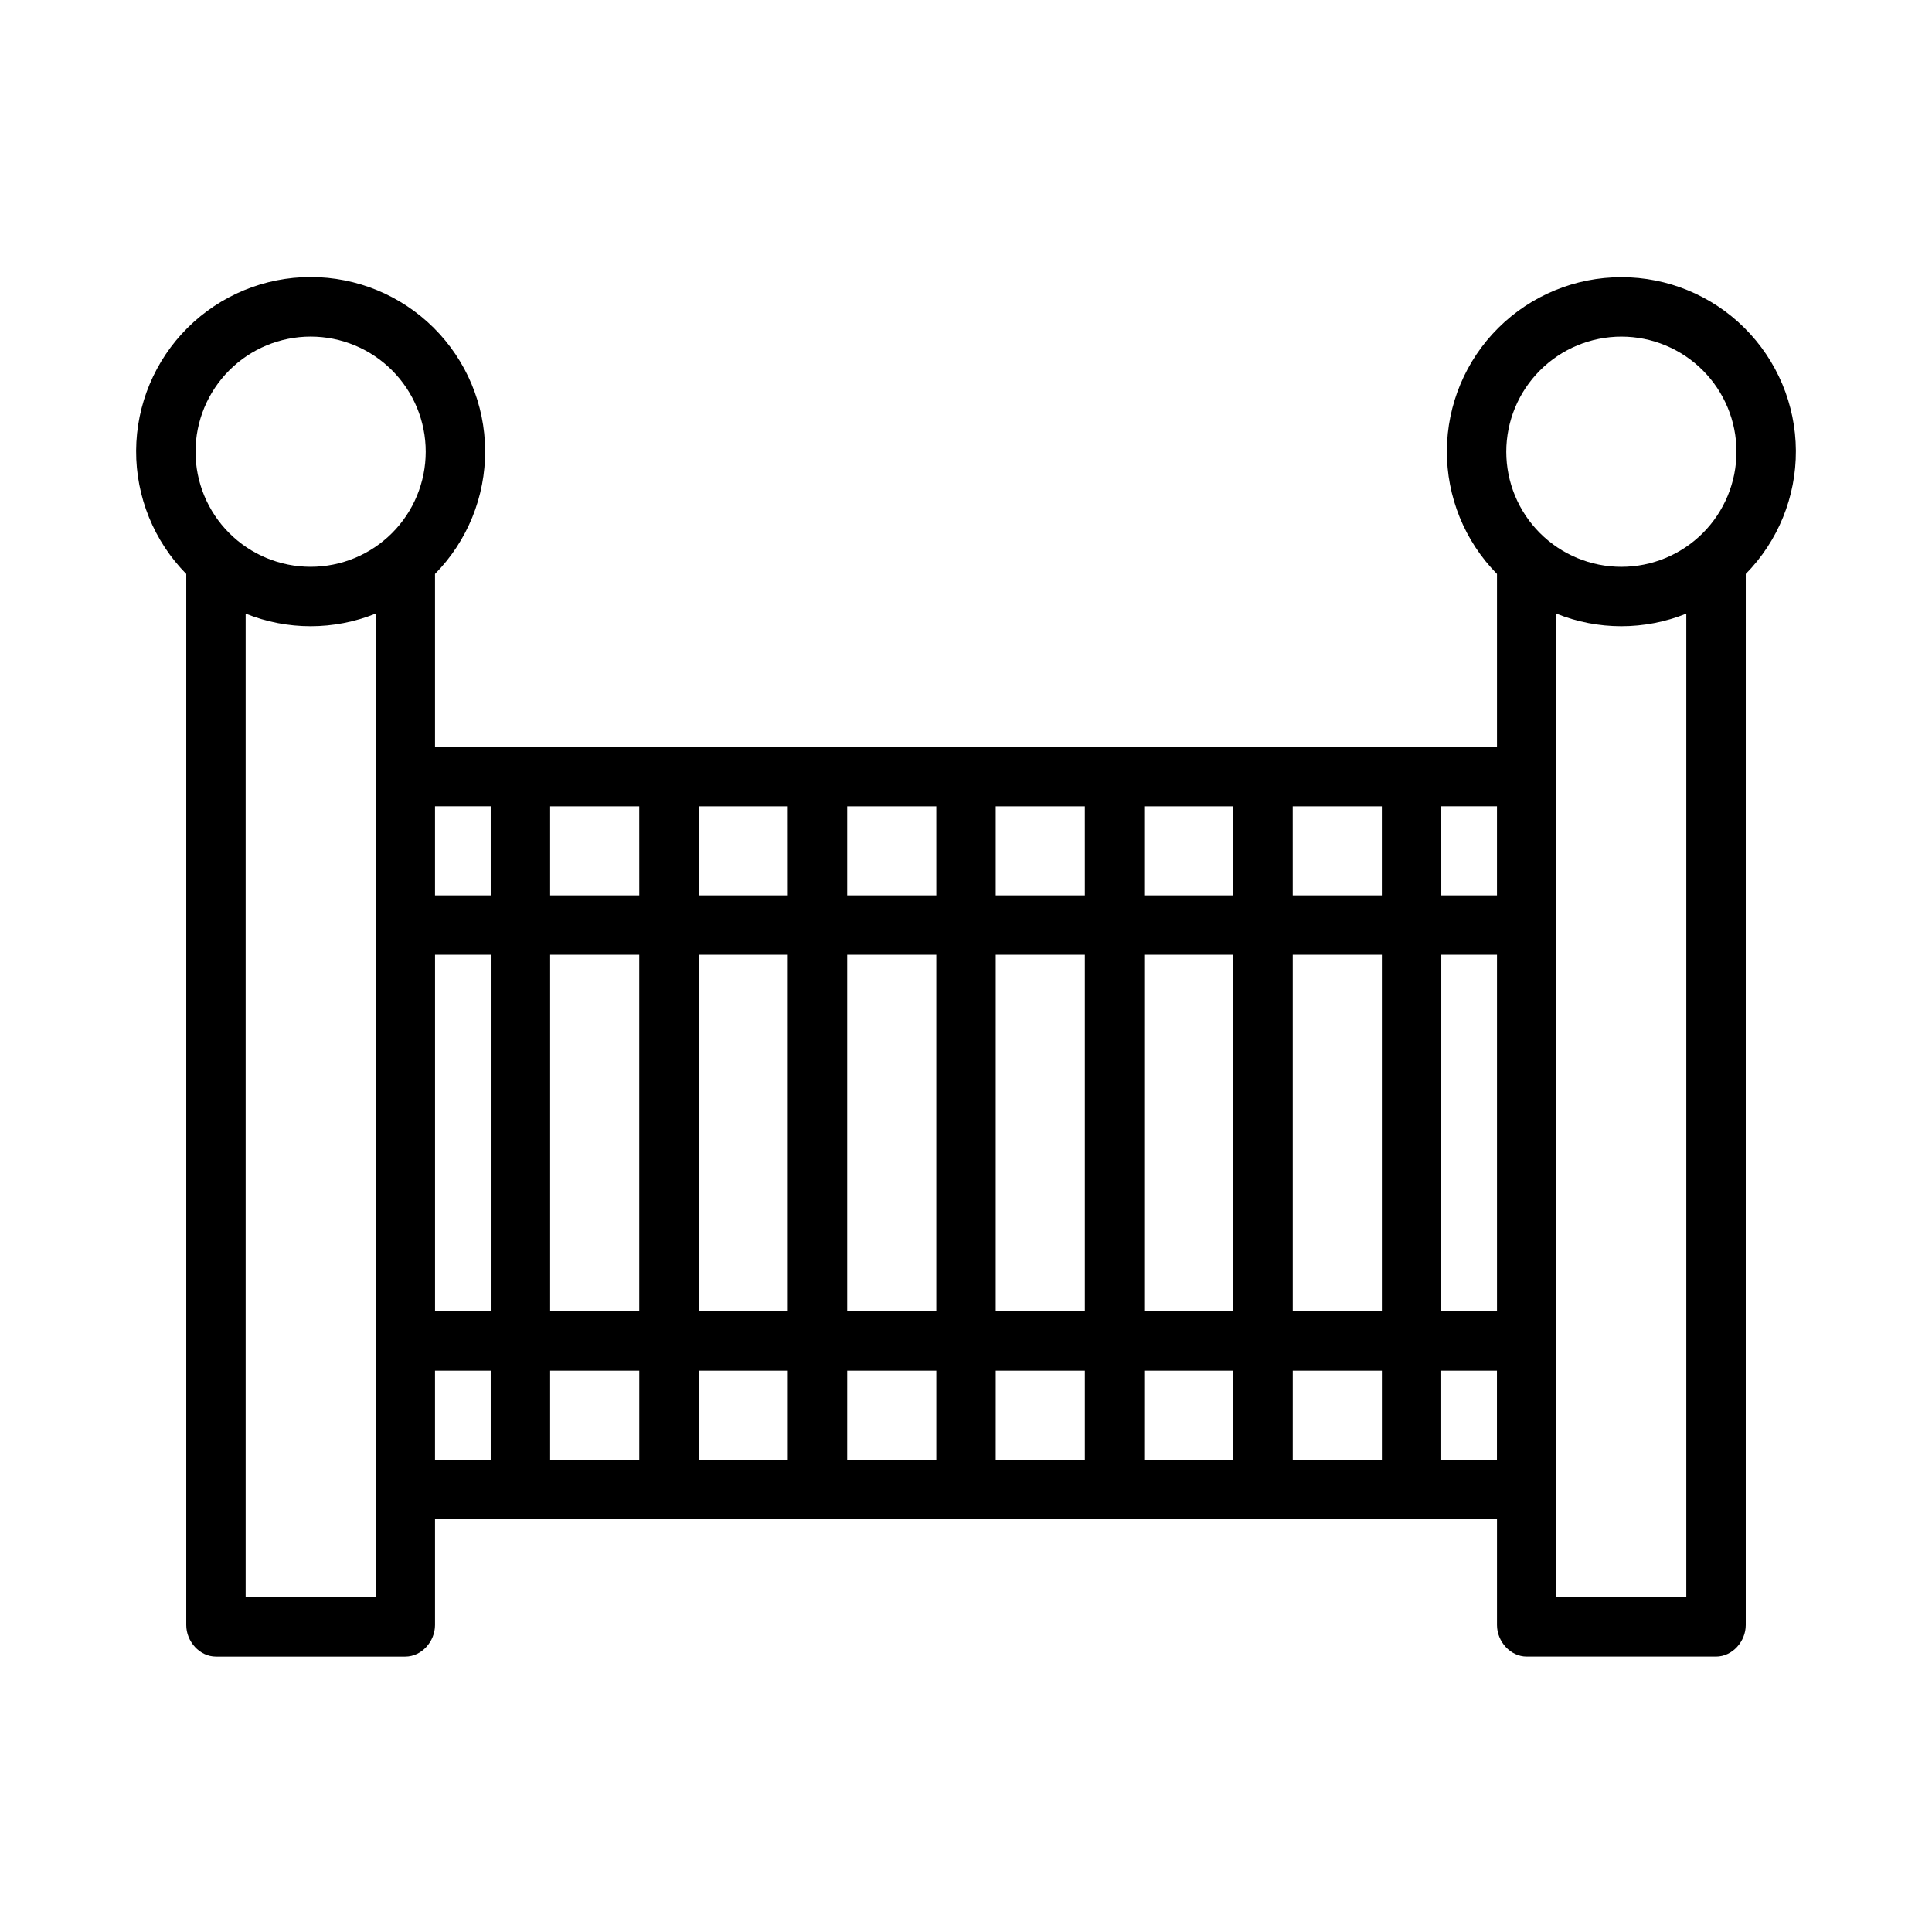
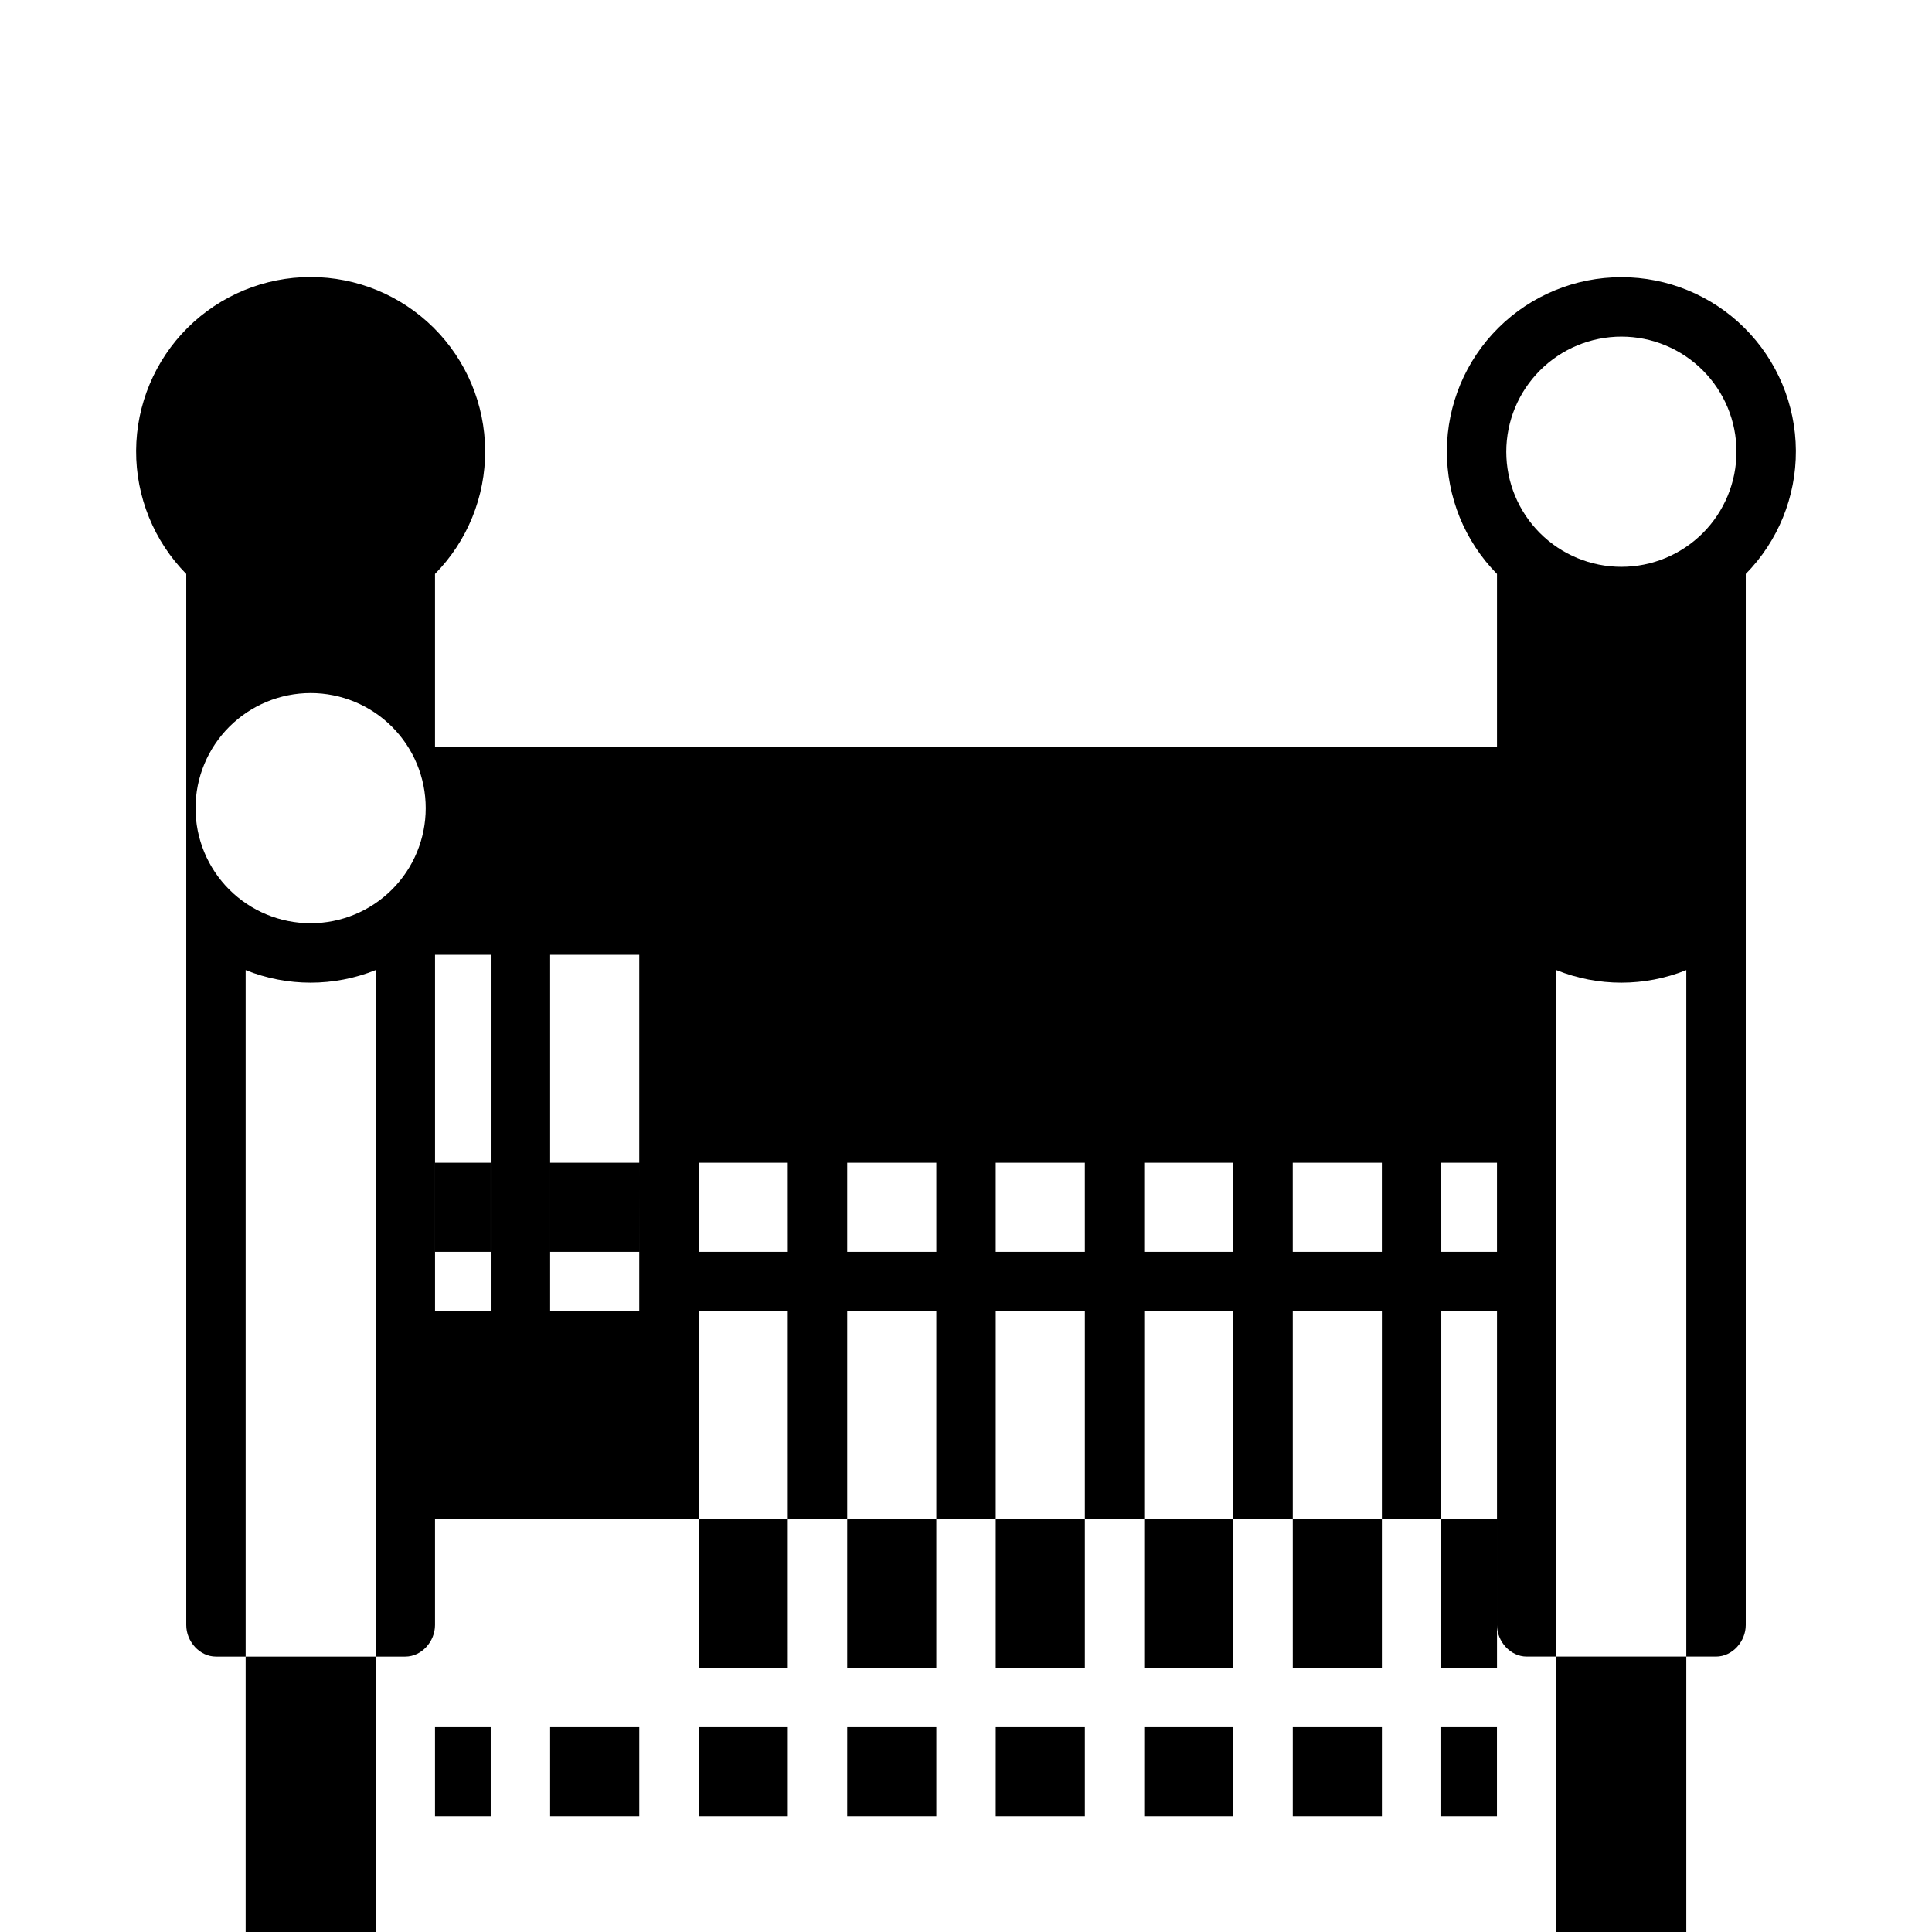
<svg xmlns="http://www.w3.org/2000/svg" fill="#000000" width="800px" height="800px" version="1.1" viewBox="144 144 512 512">
-   <path d="m573.68 217.46c-12.219-0.008-23.945 4.824-32.613 13.441-8.664 8.613-13.566 20.309-13.633 32.527-0.066 12.223 4.707 23.969 13.281 32.676v45.832h-281.43v-45.832c8.574-8.711 13.352-20.461 13.285-32.684-0.066-12.223-4.969-23.926-13.633-32.543-8.668-8.621-20.395-13.461-32.617-13.461-12.223 0-23.945 4.84-32.613 13.461-8.664 8.617-13.566 20.32-13.633 32.543-0.066 12.223 4.711 23.973 13.285 32.684v278.55c0 4.348 3.523 8.363 7.871 8.363h50.184c4.348 0 7.871-4.016 7.871-8.363v-28.047h281.43v28.043c0 4.348 3.523 8.363 7.871 8.363h50.184c4.348 0 7.871-4.016 7.871-8.363l0.004-278.55c8.57-8.707 13.348-20.453 13.281-32.676-0.066-12.219-4.969-23.914-13.637-32.527-8.664-8.617-20.391-13.449-32.609-13.441zm0 15.742v0.004c8.09 0 15.848 3.211 21.57 8.934 5.719 5.719 8.934 13.48 8.934 21.57s-3.215 15.848-8.934 21.57c-5.723 5.719-13.48 8.934-21.57 8.934-8.09 0-15.852-3.215-21.57-8.934-5.723-5.723-8.934-13.48-8.934-21.57 0.008-8.09 3.227-15.84 8.945-21.559s13.469-8.938 21.559-8.945zm-314.39 163.84h14.762v94.465h-14.762zm30.504 0h23.617v94.465h-23.617zm181.05-15.742-23.613-0.004v-23.613h23.617zm15.742-23.617h23.617v23.617l-23.613-0.004zm-118.07 39.359h23.617v94.465h-23.617zm-15.742 94.465h-23.621v-94.465h23.617zm55.105-94.465h23.617v94.465h-23.621zm39.359 0h23.617v94.465h-23.621zm-15.742-15.742-23.621-0.004v-23.613h23.617zm-39.359 0-23.621-0.004v-23.613h23.617zm-39.359 0-23.625-0.004v-23.613h23.617zm-39.359 0-23.625-0.004v-23.613h23.617zm0 125.95v23.617l-23.625-0.004v-23.617zm15.742 0h23.617v23.617l-23.625-0.004zm39.359 0h23.617v23.617l-23.621-0.004zm39.359 0h23.617v23.617l-23.621-0.004zm39.359 0h23.617v23.617l-23.621-0.004zm39.359 0h23.617v23.617l-23.621-0.004zm0-15.742-0.004-94.469h23.617v94.465zm39.359-94.465h14.762v94.465l-14.766-0.004zm0-15.742-0.004-23.621h14.762v23.617zm-251.91-23.621v23.617l-14.762-0.004v-23.613zm-47.727-124.48c8.094 0 15.852 3.211 21.57 8.934 5.723 5.719 8.934 13.48 8.934 21.57s-3.211 15.848-8.934 21.57c-5.719 5.719-13.477 8.934-21.57 8.934-8.09 0-15.848-3.215-21.566-8.934-5.723-5.723-8.938-13.48-8.938-21.57 0.012-8.09 3.227-15.84 8.945-21.559s13.473-8.938 21.559-8.945zm-17.219 334.07v-260.65c11.051 4.449 23.391 4.449 34.441 0v260.65zm50.184-60.023h14.762v23.617h-14.762zm266.66 23.617v-23.617h14.762v23.617zm30.504 36.406v-260.65c11.051 4.449 23.395 4.449 34.441 0v260.65z" />
+   <path d="m573.68 217.46c-12.219-0.008-23.945 4.824-32.613 13.441-8.664 8.613-13.566 20.309-13.633 32.527-0.066 12.223 4.707 23.969 13.281 32.676v45.832h-281.43v-45.832c8.574-8.711 13.352-20.461 13.285-32.684-0.066-12.223-4.969-23.926-13.633-32.543-8.668-8.621-20.395-13.461-32.617-13.461-12.223 0-23.945 4.84-32.613 13.461-8.664 8.617-13.566 20.32-13.633 32.543-0.066 12.223 4.711 23.973 13.285 32.684v278.55c0 4.348 3.523 8.363 7.871 8.363h50.184c4.348 0 7.871-4.016 7.871-8.363v-28.047h281.43v28.043c0 4.348 3.523 8.363 7.871 8.363h50.184c4.348 0 7.871-4.016 7.871-8.363l0.004-278.55c8.57-8.707 13.348-20.453 13.281-32.676-0.066-12.219-4.969-23.914-13.637-32.527-8.664-8.617-20.391-13.449-32.609-13.441zm0 15.742v0.004c8.09 0 15.848 3.211 21.57 8.934 5.719 5.719 8.934 13.48 8.934 21.57s-3.215 15.848-8.934 21.57c-5.723 5.719-13.48 8.934-21.57 8.934-8.09 0-15.852-3.215-21.57-8.934-5.723-5.723-8.934-13.48-8.934-21.57 0.008-8.09 3.227-15.84 8.945-21.559s13.469-8.938 21.559-8.945zm-314.39 163.84h14.762v94.465h-14.762zm30.504 0h23.617v94.465h-23.617m181.05-15.742-23.613-0.004v-23.613h23.617zm15.742-23.617h23.617v23.617l-23.613-0.004zm-118.07 39.359h23.617v94.465h-23.617zm-15.742 94.465h-23.621v-94.465h23.617zm55.105-94.465h23.617v94.465h-23.621zm39.359 0h23.617v94.465h-23.621zm-15.742-15.742-23.621-0.004v-23.613h23.617zm-39.359 0-23.621-0.004v-23.613h23.617zm-39.359 0-23.625-0.004v-23.613h23.617zm-39.359 0-23.625-0.004v-23.613h23.617zm0 125.95v23.617l-23.625-0.004v-23.617zm15.742 0h23.617v23.617l-23.625-0.004zm39.359 0h23.617v23.617l-23.621-0.004zm39.359 0h23.617v23.617l-23.621-0.004zm39.359 0h23.617v23.617l-23.621-0.004zm39.359 0h23.617v23.617l-23.621-0.004zm0-15.742-0.004-94.469h23.617v94.465zm39.359-94.465h14.762v94.465l-14.766-0.004zm0-15.742-0.004-23.621h14.762v23.617zm-251.91-23.621v23.617l-14.762-0.004v-23.613zm-47.727-124.48c8.094 0 15.852 3.211 21.57 8.934 5.723 5.719 8.934 13.48 8.934 21.57s-3.211 15.848-8.934 21.57c-5.719 5.719-13.477 8.934-21.57 8.934-8.09 0-15.848-3.215-21.566-8.934-5.723-5.723-8.938-13.48-8.938-21.57 0.012-8.09 3.227-15.84 8.945-21.559s13.473-8.938 21.559-8.945zm-17.219 334.07v-260.65c11.051 4.449 23.391 4.449 34.441 0v260.65zm50.184-60.023h14.762v23.617h-14.762zm266.66 23.617v-23.617h14.762v23.617zm30.504 36.406v-260.65c11.051 4.449 23.395 4.449 34.441 0v260.65z" />
</svg>